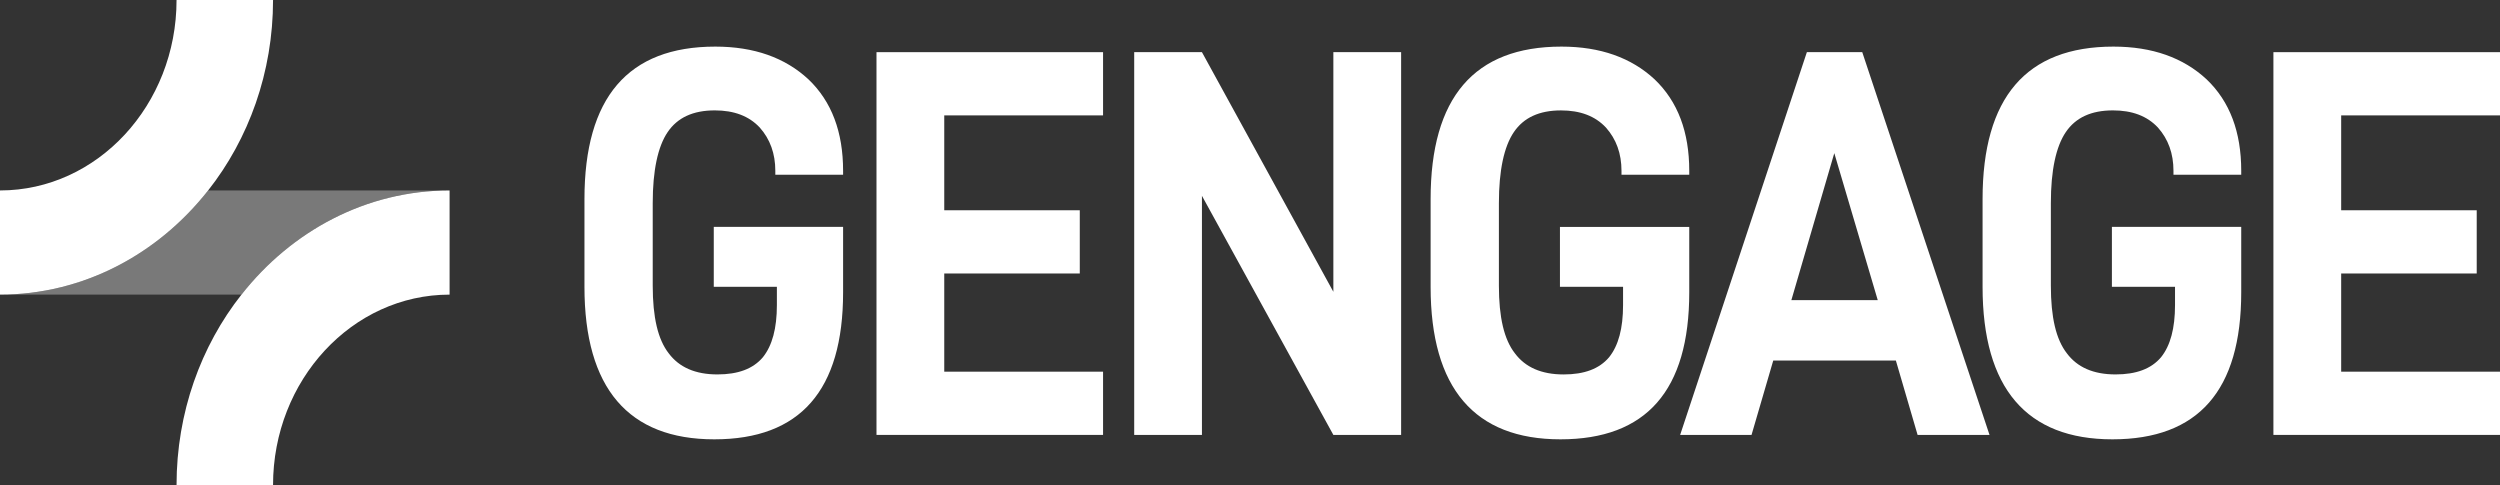
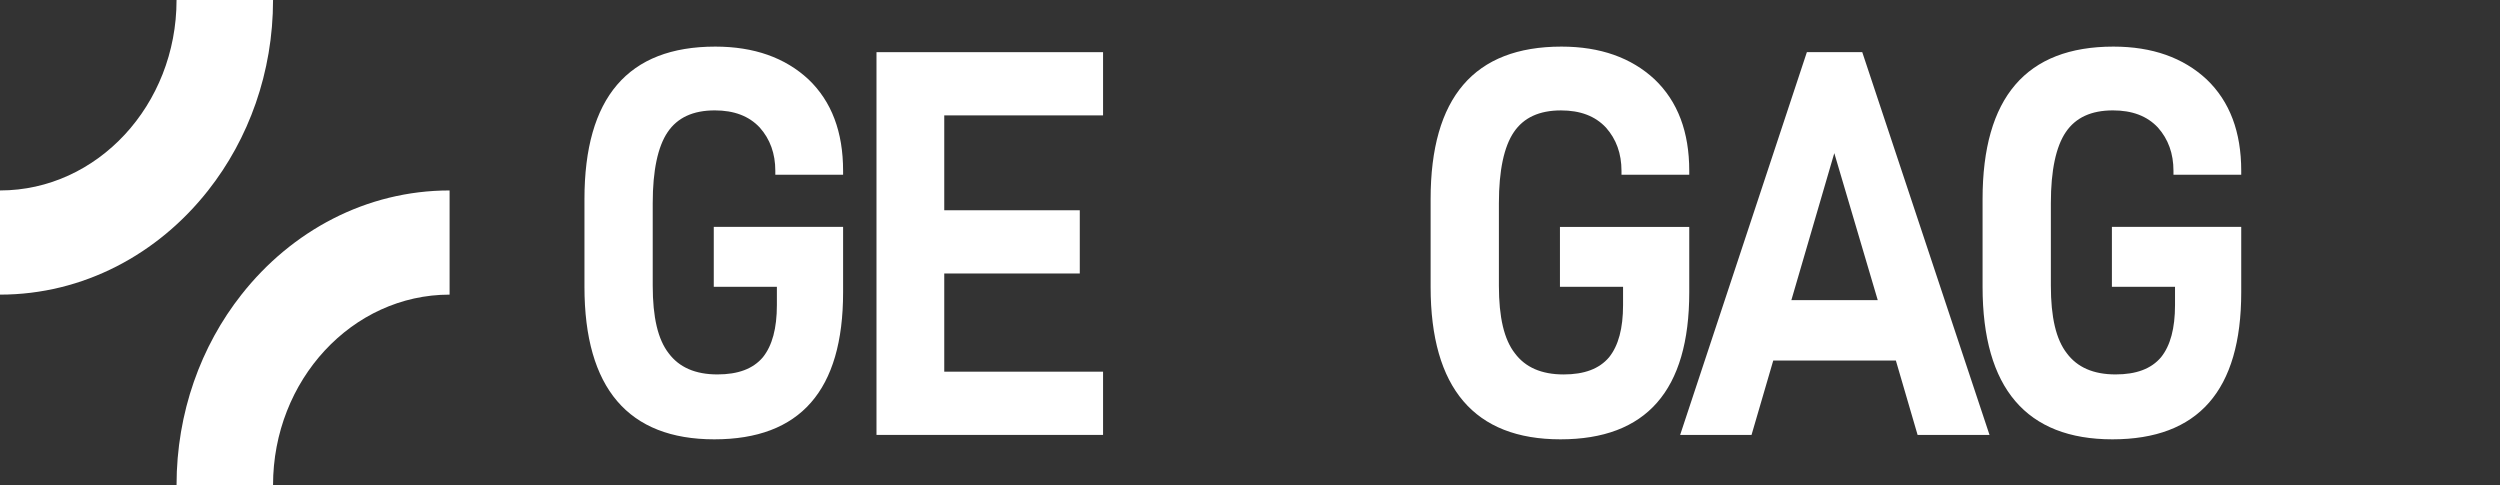
<svg xmlns="http://www.w3.org/2000/svg" width="134" height="26" viewBox="0 0 134 26" fill="none">
  <rect x="0" y="0" width="134" height="26" fill="#333333" stroke="none" />
  <path d="M43.331 4.252C42.084 3.092 40.42 2.498 38.341 2.498C33.655 2.498 31.327 5.233 31.327 10.674V15.372C31.327 20.813 33.684 23.548 38.286 23.548C42.889 23.548 45.19 20.931 45.19 15.669V12.161H38.258V15.372H41.641V16.353C41.641 17.602 41.391 18.523 40.892 19.147C40.365 19.771 39.56 20.069 38.452 20.069C37.26 20.069 36.401 19.682 35.845 18.94C35.263 18.196 34.986 17.007 34.986 15.312V10.882C34.986 9.128 35.263 7.849 35.789 7.077C36.316 6.303 37.148 5.917 38.312 5.917C39.338 5.917 40.142 6.214 40.725 6.838C41.279 7.462 41.557 8.236 41.557 9.157V9.365H45.19V9.157C45.19 7.075 44.579 5.441 43.331 4.251V4.252Z" fill="white" />
  <path d="M46.98 23.311H59.124V19.922H50.612V14.659H57.876V11.27H50.612V6.185H59.124V2.796H46.98V23.311Z" fill="white" />
-   <path d="M71.468 15.64L64.424 2.796H60.793V23.311H64.424V10.496L71.468 23.311H75.1V2.796H71.468V15.64Z" fill="white" />
  <path d="M90.545 12.162H83.613V15.373H86.996V16.354C86.996 17.603 86.747 18.524 86.248 19.148C85.721 19.772 84.916 20.07 83.808 20.07C82.615 20.07 81.756 19.683 81.201 18.941C80.618 18.197 80.341 17.009 80.341 15.313V10.883C80.341 9.129 80.618 7.85 81.145 7.078C81.672 6.304 82.504 5.918 83.668 5.918C84.694 5.918 85.499 6.215 86.08 6.839C86.635 7.463 86.912 8.237 86.912 9.158V9.366H90.544V9.158C90.544 7.077 89.934 5.442 88.686 4.252C87.438 3.092 85.776 2.498 83.696 2.498C79.01 2.498 76.681 5.233 76.681 10.674V15.372C76.681 20.813 79.037 23.548 83.64 23.548C88.242 23.548 90.544 20.931 90.544 15.669V12.161L90.545 12.162Z" fill="white" />
  <path d="M96.848 2.796L90.056 23.311H93.882L95.046 19.326H101.619L102.783 23.311H106.638L99.817 2.796H96.848ZM96.017 16.087L98.318 8.208L100.647 16.087H96.017Z" fill="white" />
  <path d="M118.272 4.252C117.024 3.092 115.362 2.498 113.282 2.498C108.596 2.498 106.266 5.233 106.266 10.674V15.372C106.266 20.813 108.624 23.548 113.226 23.548C117.828 23.548 120.13 20.931 120.13 15.669V12.161H113.198V15.372H116.581V16.353C116.581 17.602 116.332 18.523 115.833 19.147C115.306 19.771 114.501 20.069 113.392 20.069C112.2 20.069 111.34 19.682 110.786 18.94C110.203 18.196 109.926 17.007 109.926 15.312V10.882C109.926 9.128 110.203 7.849 110.73 7.077C111.257 6.303 112.088 5.917 113.253 5.917C114.279 5.917 115.084 6.214 115.666 6.838C116.221 7.462 116.498 8.236 116.498 9.157V9.365H120.13V9.157C120.13 7.075 119.52 5.441 118.272 4.251V4.252Z" fill="white" />
-   <path d="M134 6.185V2.796H121.855V23.311H134V19.922H125.487V14.659H132.752V11.27H125.487V6.185H134Z" fill="white" />
-   <path d="M24.098 10.208C19.632 10.208 15.628 12.378 12.942 15.792H0C4.466 15.792 8.47 13.622 11.156 10.208H24.098Z" fill="#797979" />
  <path d="M14.635 0C14.635 3.889 13.326 7.454 11.156 10.208C8.47 13.623 4.465 15.792 0 15.792V10.208C5.218 10.208 9.463 5.627 9.463 0H14.635Z" fill="white" />
  <path d="M24.098 10.208V15.792C18.88 15.792 14.635 20.373 14.635 26H9.463C9.463 22.11 10.771 18.546 12.942 15.792C15.628 12.377 19.633 10.208 24.098 10.208Z" fill="white" />
</svg>